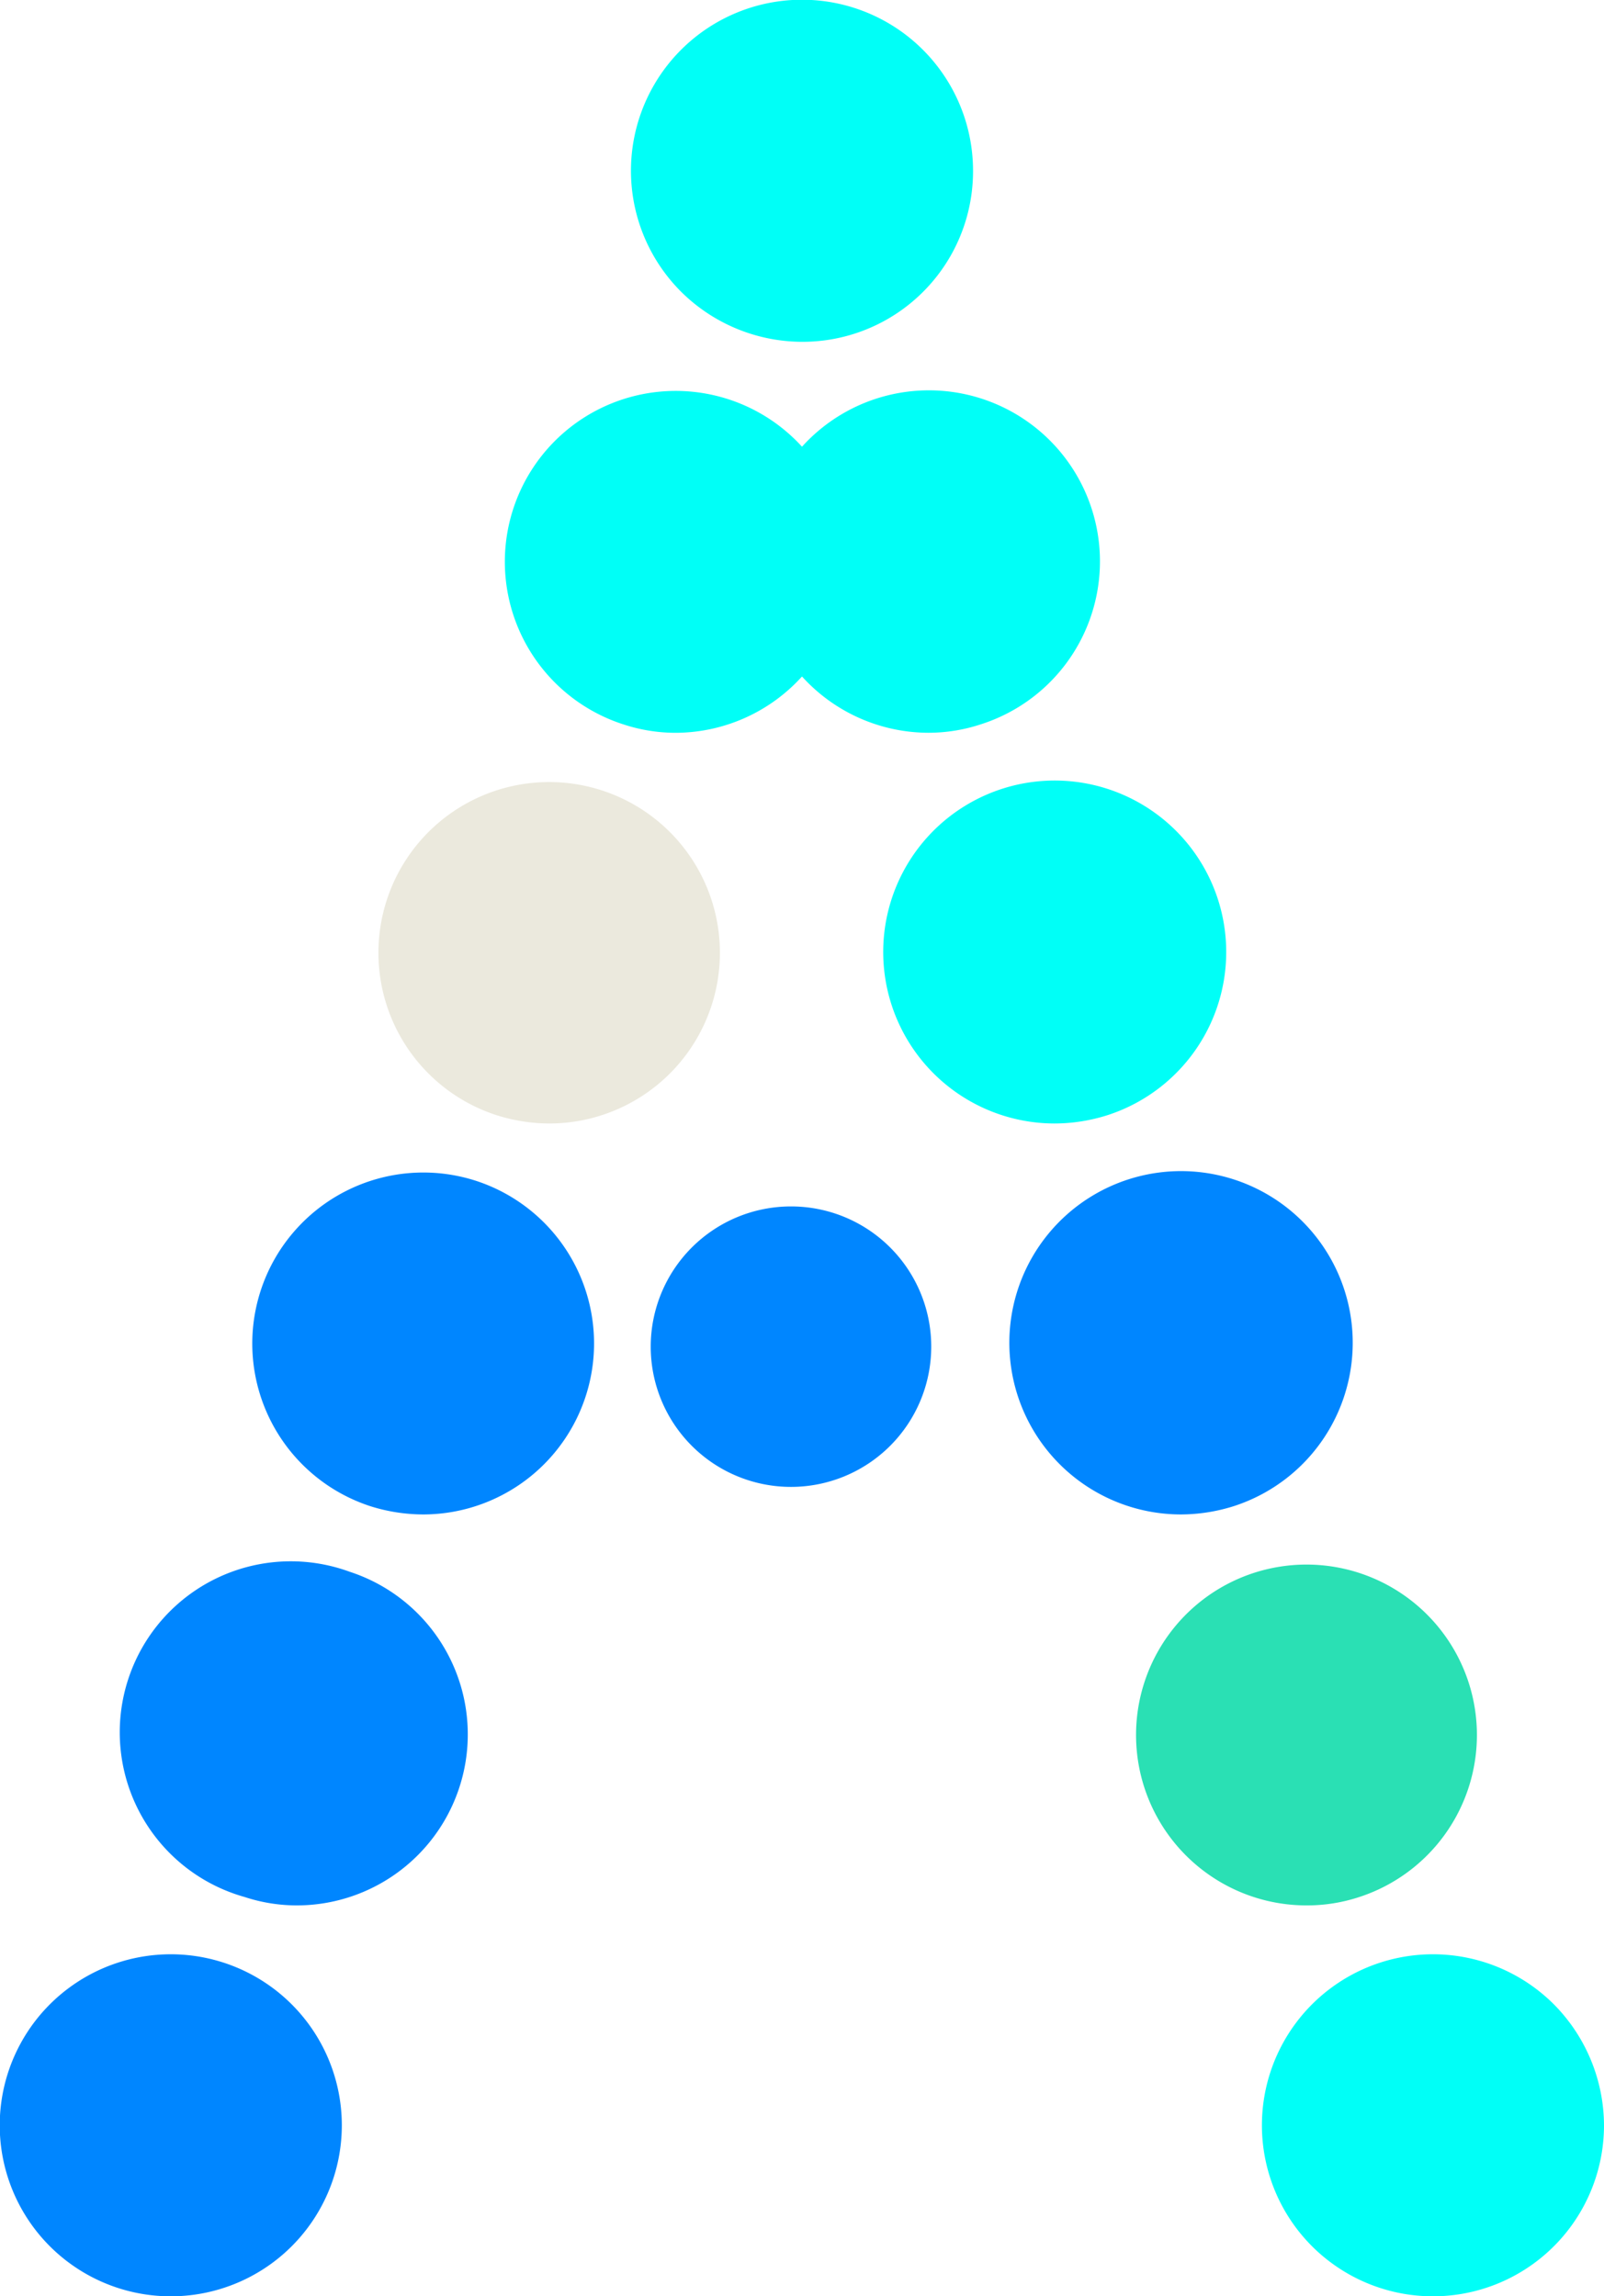
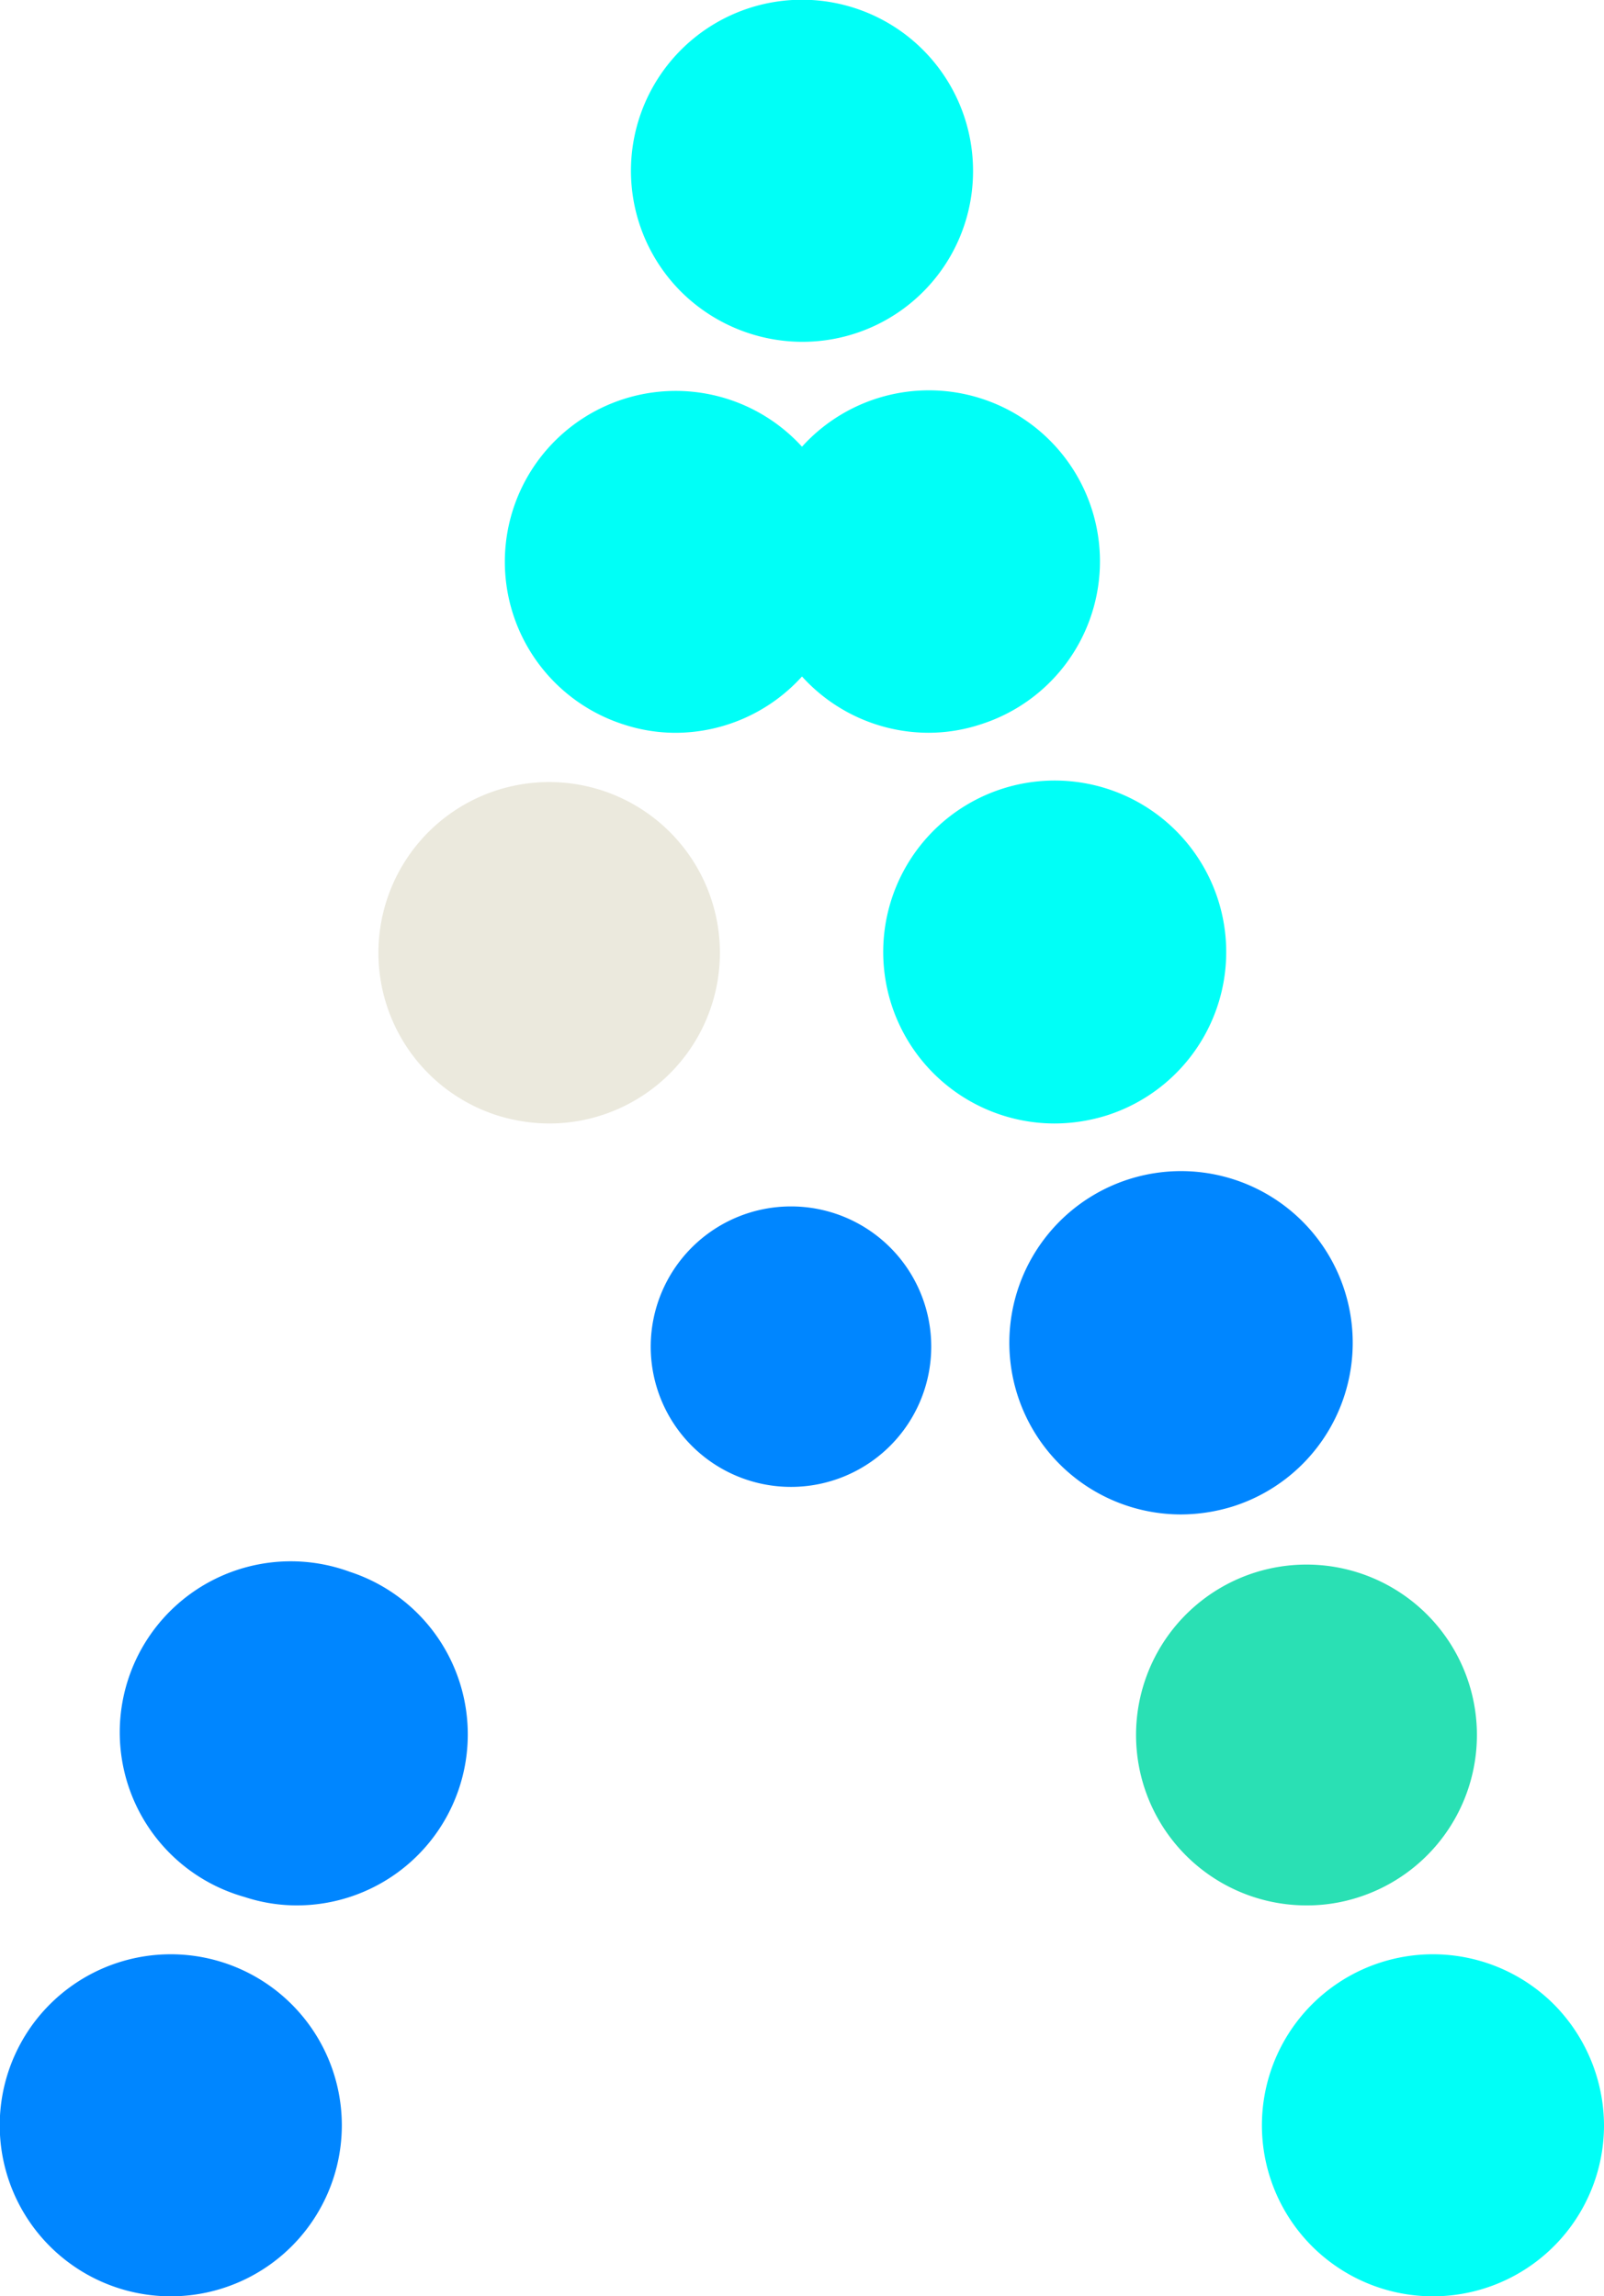
<svg xmlns="http://www.w3.org/2000/svg" id="Layer_1" data-name="Layer 1" viewBox="0 0 422 604.16">
  <defs>
    <style>.cls-1{fill:#00fff7;}.cls-2{fill:#0086ff;}.cls-3{fill:#ebe9dd;}.cls-4{fill:#2ae0b4;}</style>
  </defs>
  <title>Design_Element_3</title>
  <path class="cls-1" d="M408.86,527.44A45,45,0,1,0,422,559.2,45.47,45.47,0,0,0,408.86,527.44Z" />
  <path class="cls-1" d="M164,190.6a43.94,43.94,0,0,0,13.84,2.22A45,45,0,0,0,211,178a45,45,0,0,0,33.2,14.81A43.94,43.94,0,0,0,258,190.6a45,45,0,1,0-47-73.06A44.95,44.95,0,1,0,164,190.6Z" />
  <path class="cls-2" d="M92,413.57a45,45,0,1,0-27.67,85.57,43.94,43.94,0,0,0,13.84,2.22A45,45,0,0,0,92,413.57Z" />
-   <path class="cls-2" d="M125.22,310.7a45,45,0,0,0-27.68,85.65,46.54,46.54,0,0,0,13.84,2.14,45,45,0,0,0,13.84-87.79Z" />
  <path class="cls-3" d="M130.75,293.47a46.19,46.19,0,0,0,13.84,2.15,44.92,44.92,0,1,0-13.84-2.15Z" />
  <path class="cls-2" d="M45,514.22A45,45,0,1,0,76.79,591,45,45,0,0,0,45,514.22Z" />
  <path class="cls-1" d="M211,89.94a44.88,44.88,0,0,0,45-45,45,45,0,1,0-76.8,31.83A45.36,45.36,0,0,0,211,89.94Z" />
  <path class="cls-1" d="M291.25,293.47a45.12,45.12,0,1,0-13.83,2.15A46.22,46.22,0,0,0,291.25,293.47Z" />
  <path class="cls-2" d="M324.46,396.35a45.17,45.17,0,1,0-13.84,2.14A46.54,46.54,0,0,0,324.46,396.35Z" />
  <path class="cls-4" d="M357.66,499.14a44.84,44.84,0,1,0-13.83,2.22A43.88,43.88,0,0,0,357.66,499.14Z" />
  <path class="cls-2" d="M208.06,317.44A36.9,36.9,0,1,0,245,354.32,36.88,36.88,0,0,0,208.06,317.44Z" />
</svg>